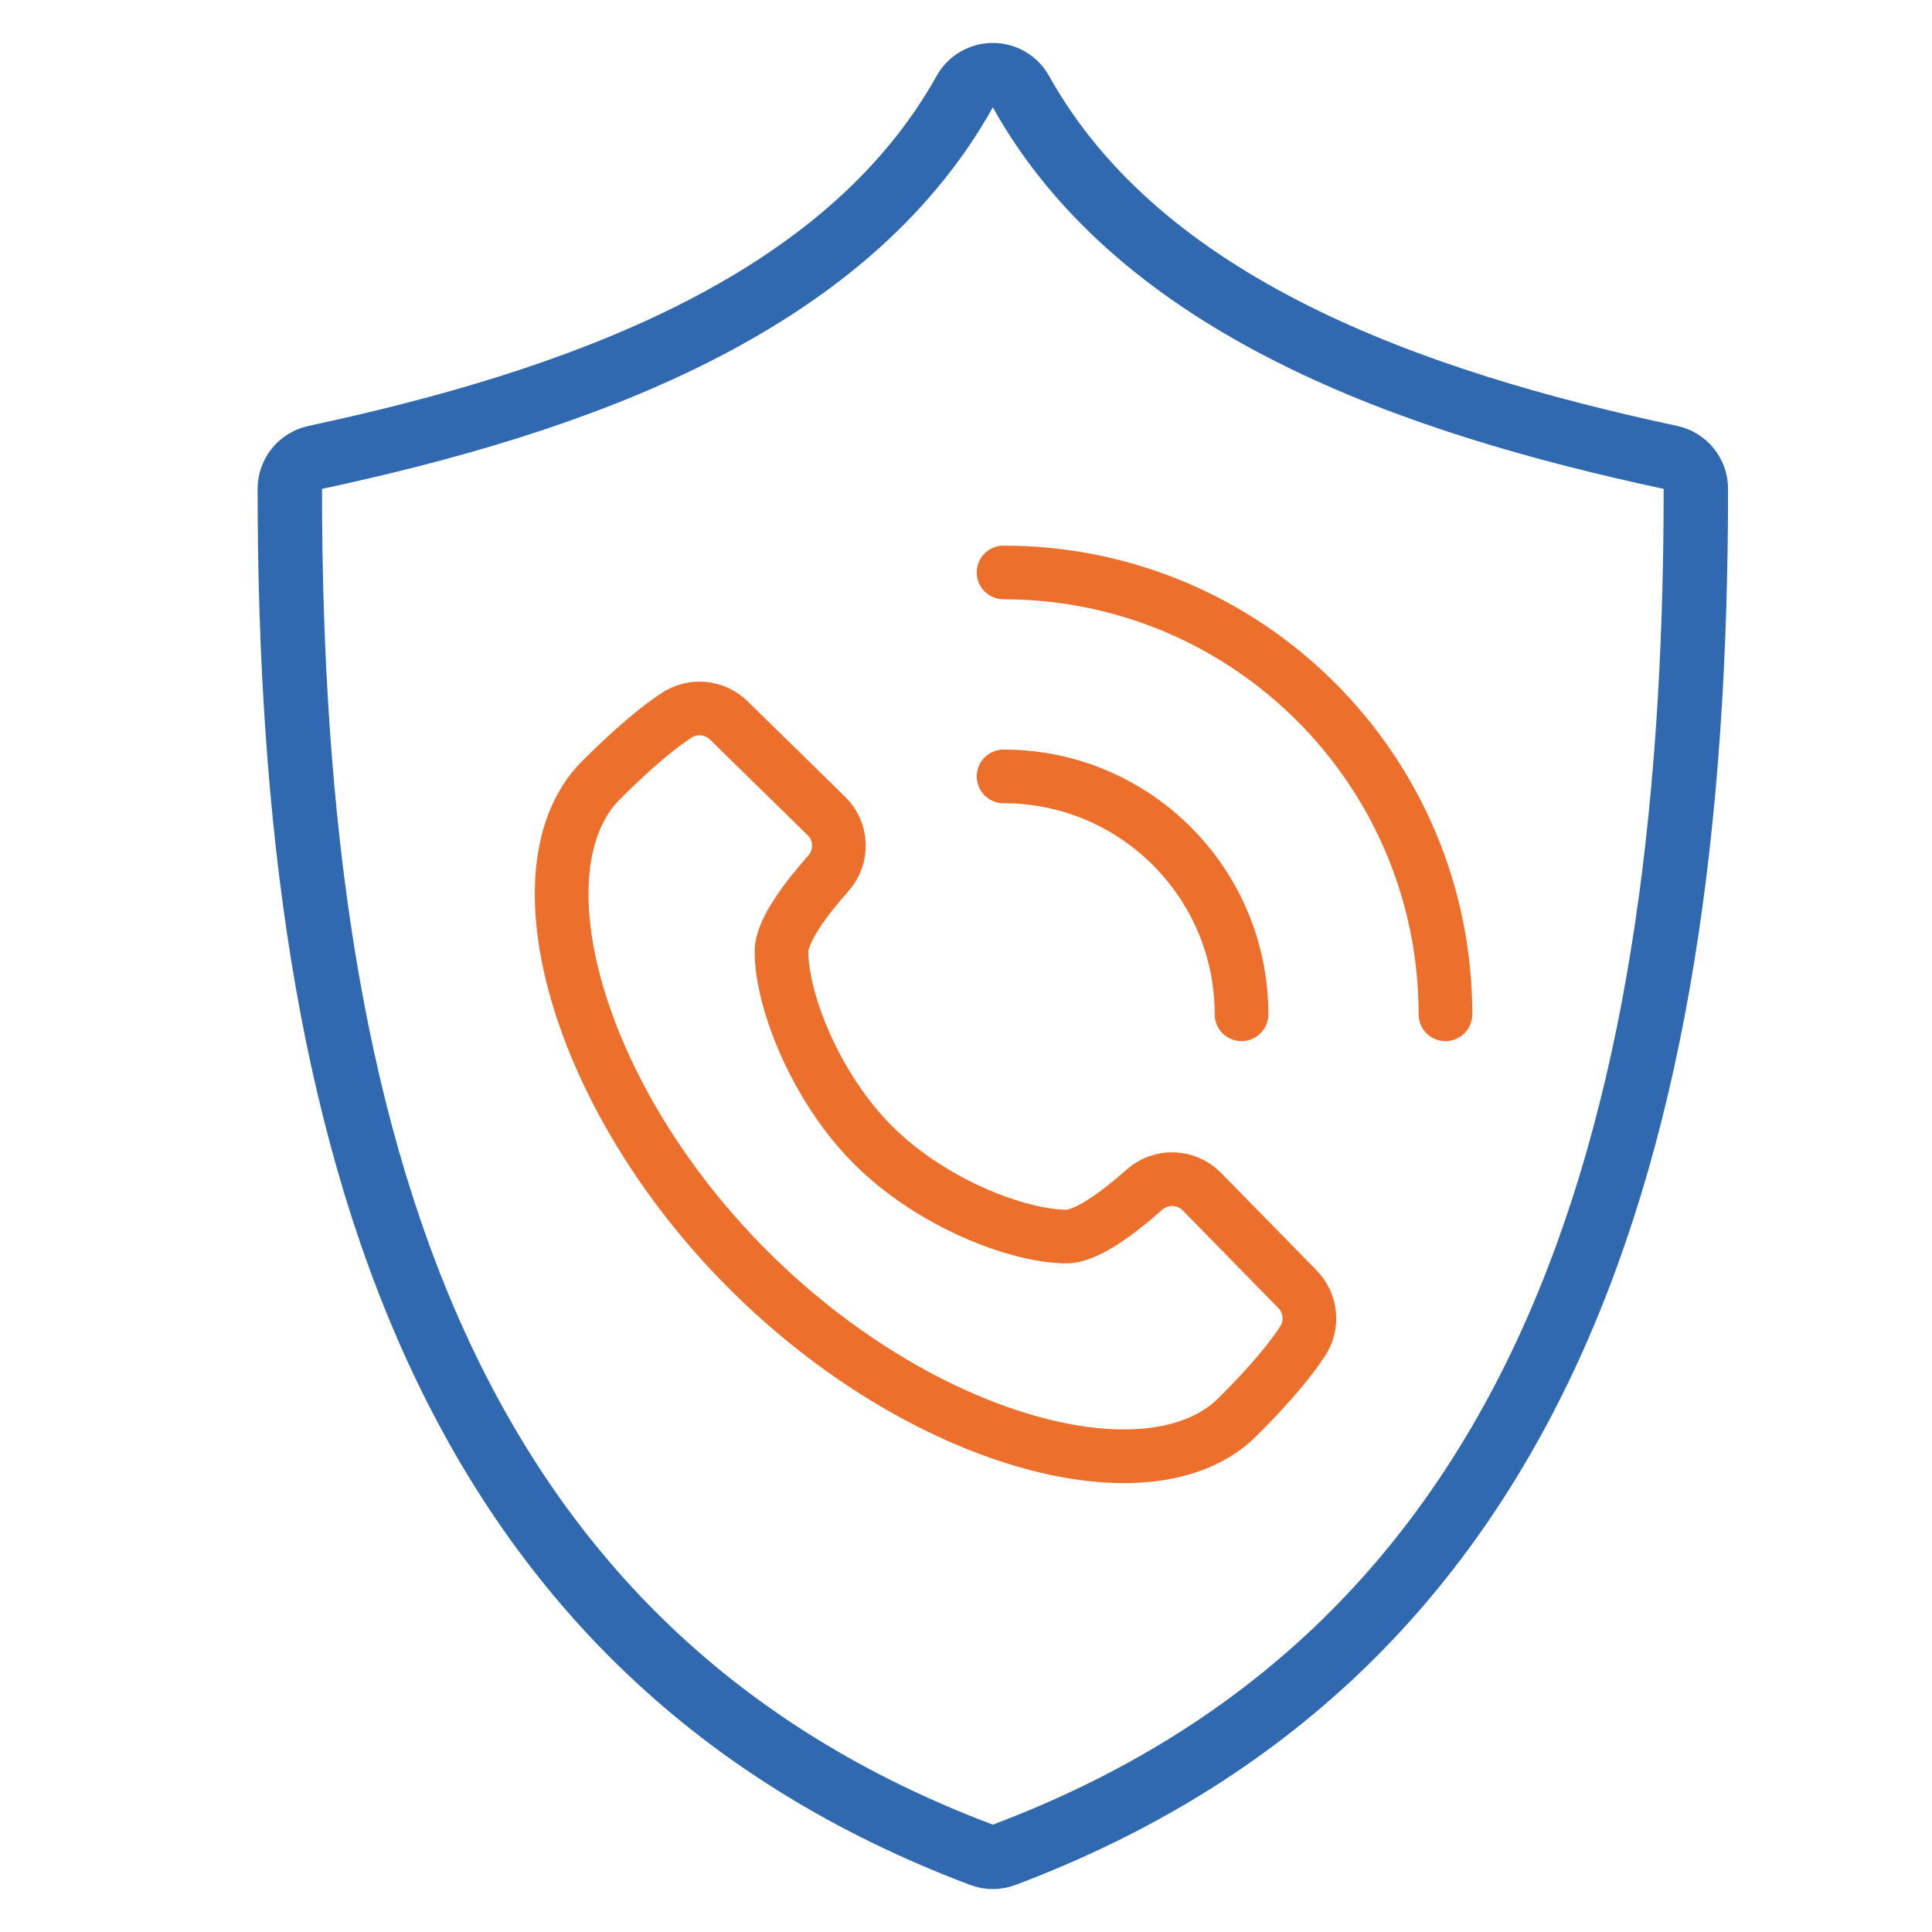
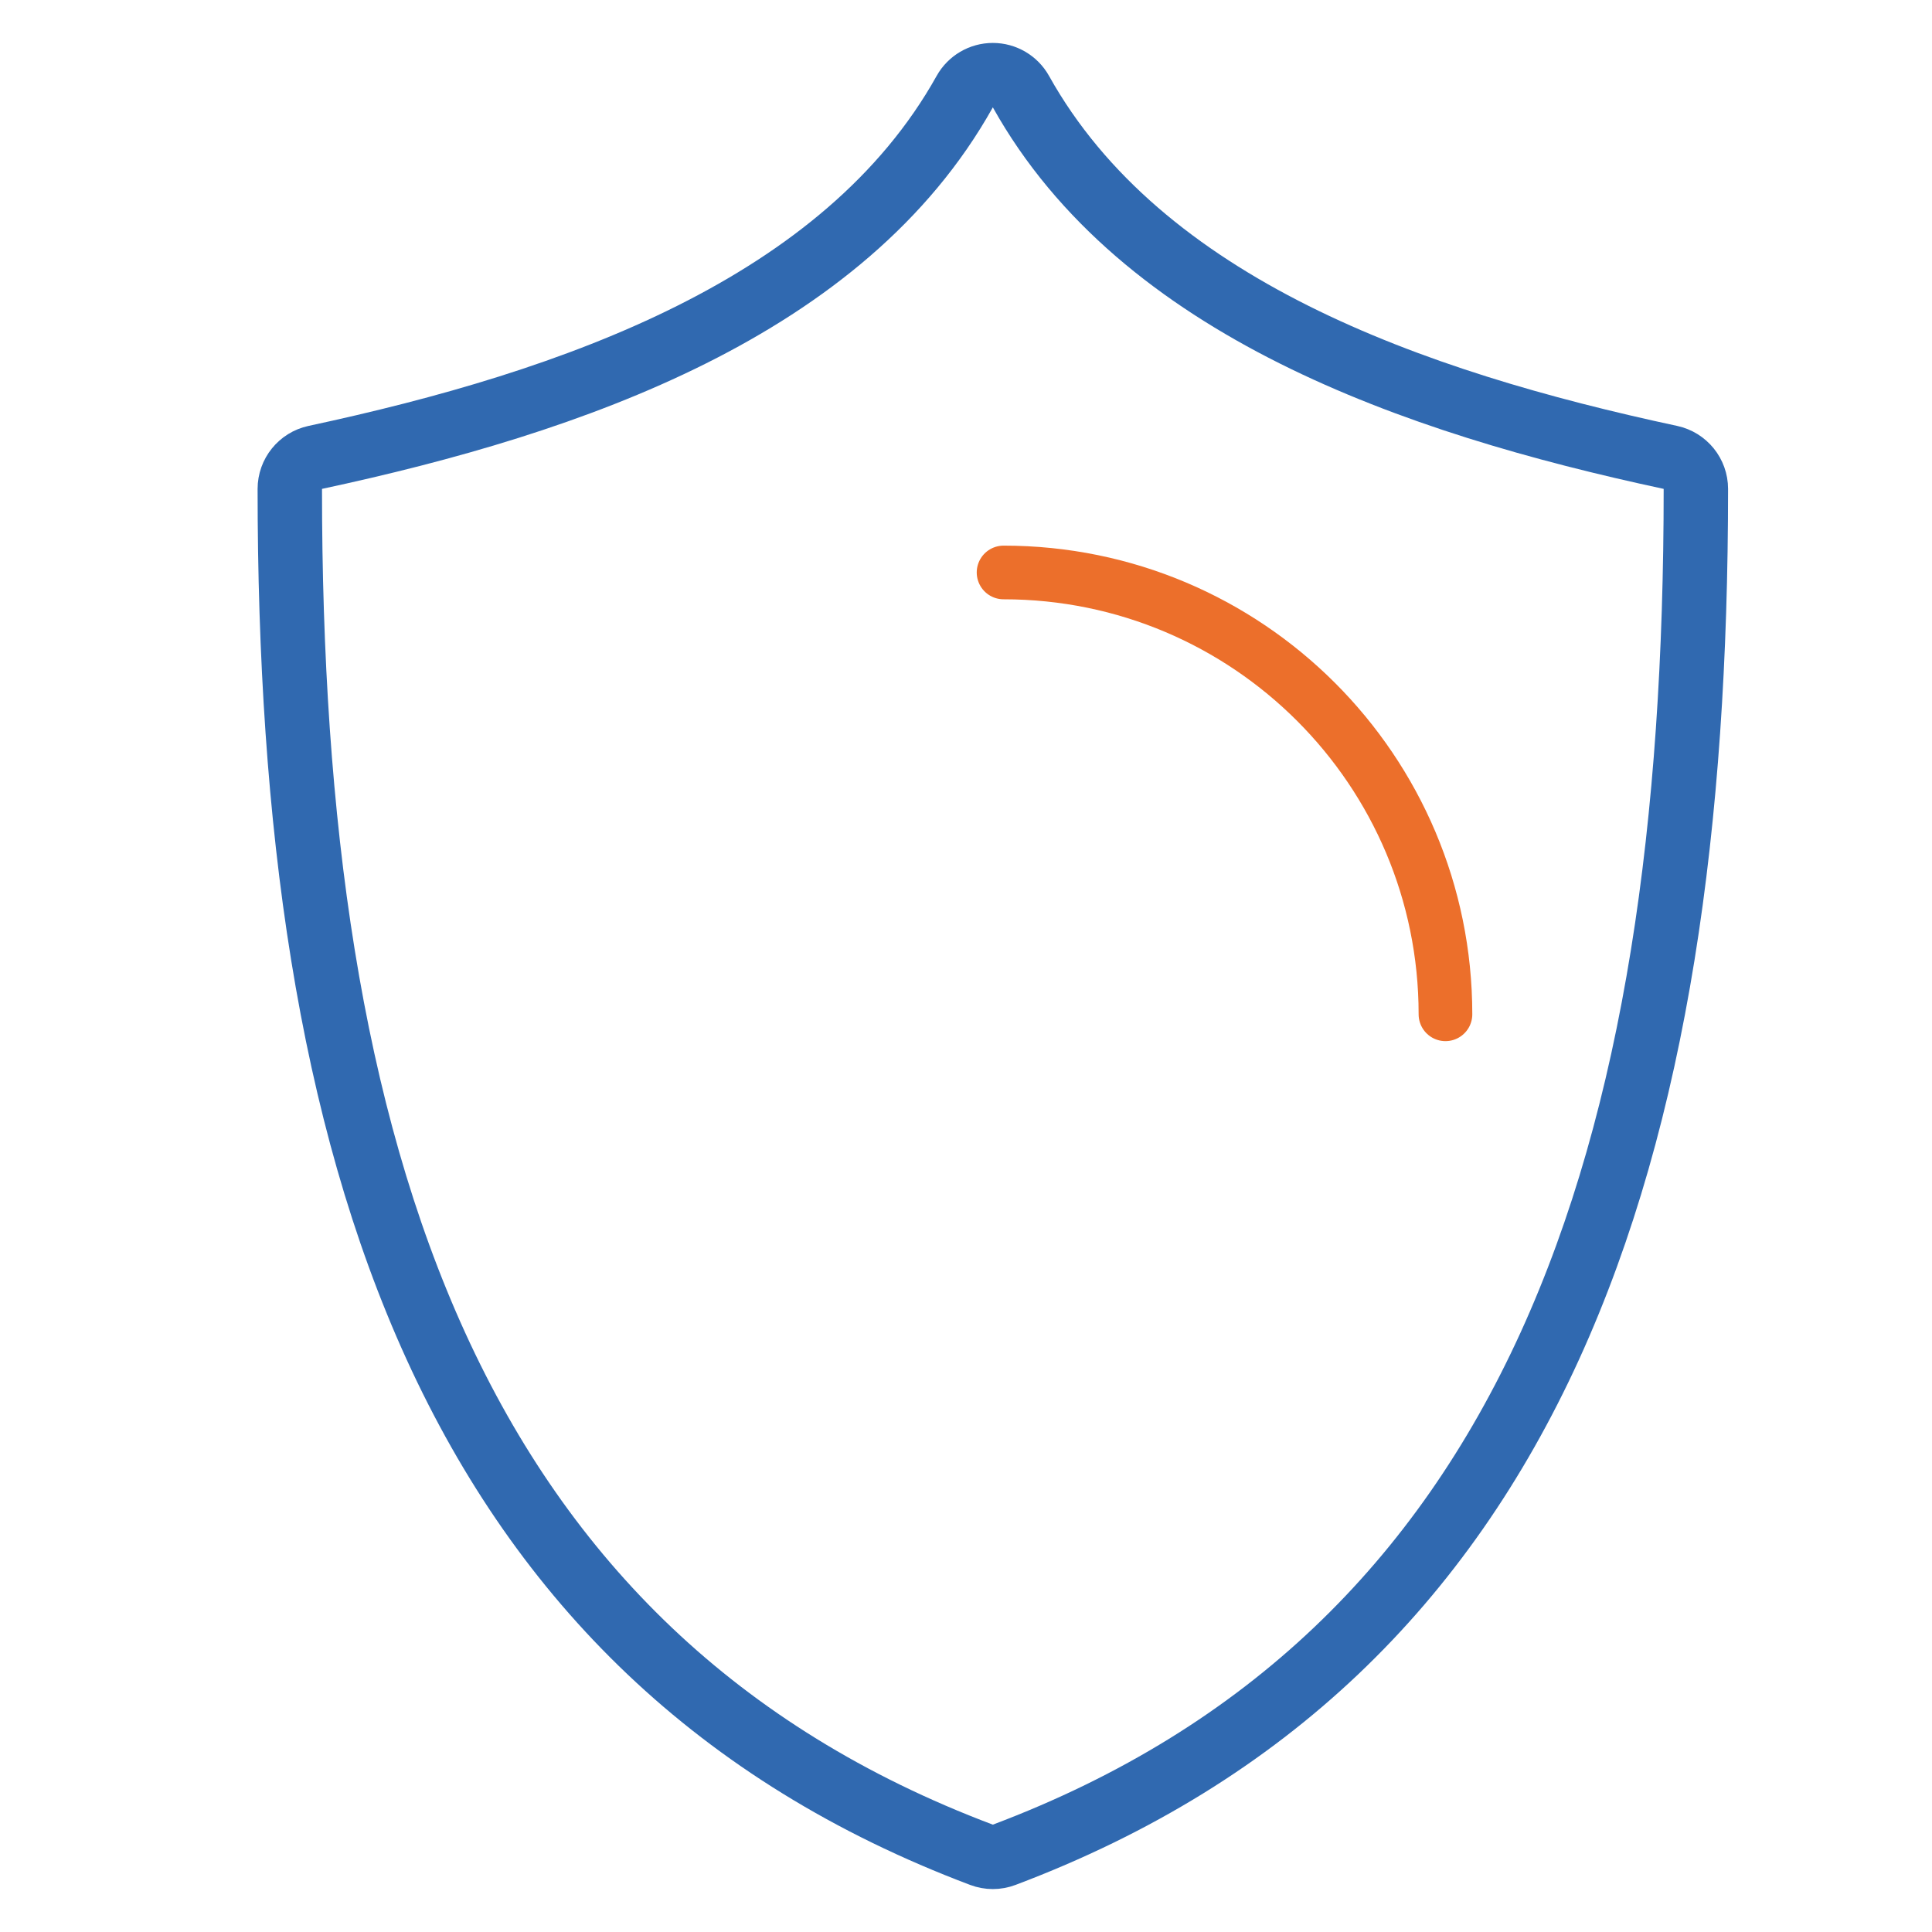
<svg xmlns="http://www.w3.org/2000/svg" width="36" height="36" viewBox="0 0 36 36" fill="none">
  <g clip-path="url(#clip0_2986_17449)">
    <g clip-path="url(#clip1_2986_17449)">
-       <path d="M16.267 21.335C15.184 20.249 14.562 18.633 14.562 17.73C14.562 17.338 15.042 16.718 15.436 16.273C15.711 15.963 15.694 15.493 15.398 15.204L13.579 13.423C13.319 13.17 12.919 13.129 12.615 13.324C12.303 13.527 11.85 13.888 11.201 14.536C9.57 16.168 10.726 20.445 13.941 23.659C17.156 26.874 21.432 28.032 23.064 26.4C23.711 25.753 24.075 25.298 24.276 24.986C24.472 24.683 24.43 24.282 24.177 24.023L22.396 22.205C22.106 21.91 21.636 21.892 21.326 22.167C20.881 22.562 20.262 23.041 19.869 23.041C18.967 23.038 17.352 22.419 16.267 21.335Z" stroke="#EC6F2B" stroke-miterlimit="10" stroke-linecap="round" stroke-linejoin="round" />
      <path d="M31.6 9.11C31.6 8.827 31.402 8.583 31.126 8.523C26.318 7.493 21.266 5.724 19.024 1.708C18.918 1.518 18.718 1.4 18.5 1.4C18.282 1.4 18.082 1.518 17.976 1.708C15.734 5.724 10.682 7.493 5.874 8.523C5.598 8.583 5.4 8.827 5.4 9.11C5.4 15.32 6.14 20.741 8.123 25.084C10.118 29.451 13.359 32.703 18.288 34.561C18.425 34.613 18.575 34.613 18.712 34.561C23.641 32.703 26.882 29.451 28.877 25.084C30.86 20.741 31.6 15.32 31.6 9.11Z" stroke="#3069B0" stroke-width="1.2" stroke-miterlimit="10" stroke-linecap="round" stroke-linejoin="round" />
-       <path d="M23.134 18.9C23.134 16.452 21.149 14.467 18.7 14.467" stroke="#EC6F2B" stroke-miterlimit="10" stroke-linecap="round" stroke-linejoin="round" />
      <path d="M26.934 18.9C26.934 14.353 23.247 10.667 18.7 10.667" stroke="#EC6F2B" stroke-miterlimit="10" stroke-linecap="round" stroke-linejoin="round" />
    </g>
  </g>
  <defs>
    <clipPath id="clip0_2986_17449">
      <rect width="36" height="36" fill="white" />
    </clipPath>
    <clipPath id="clip1_2986_17449">
      <rect width="36" height="36" fill="white" />
    </clipPath>
  </defs>
</svg>